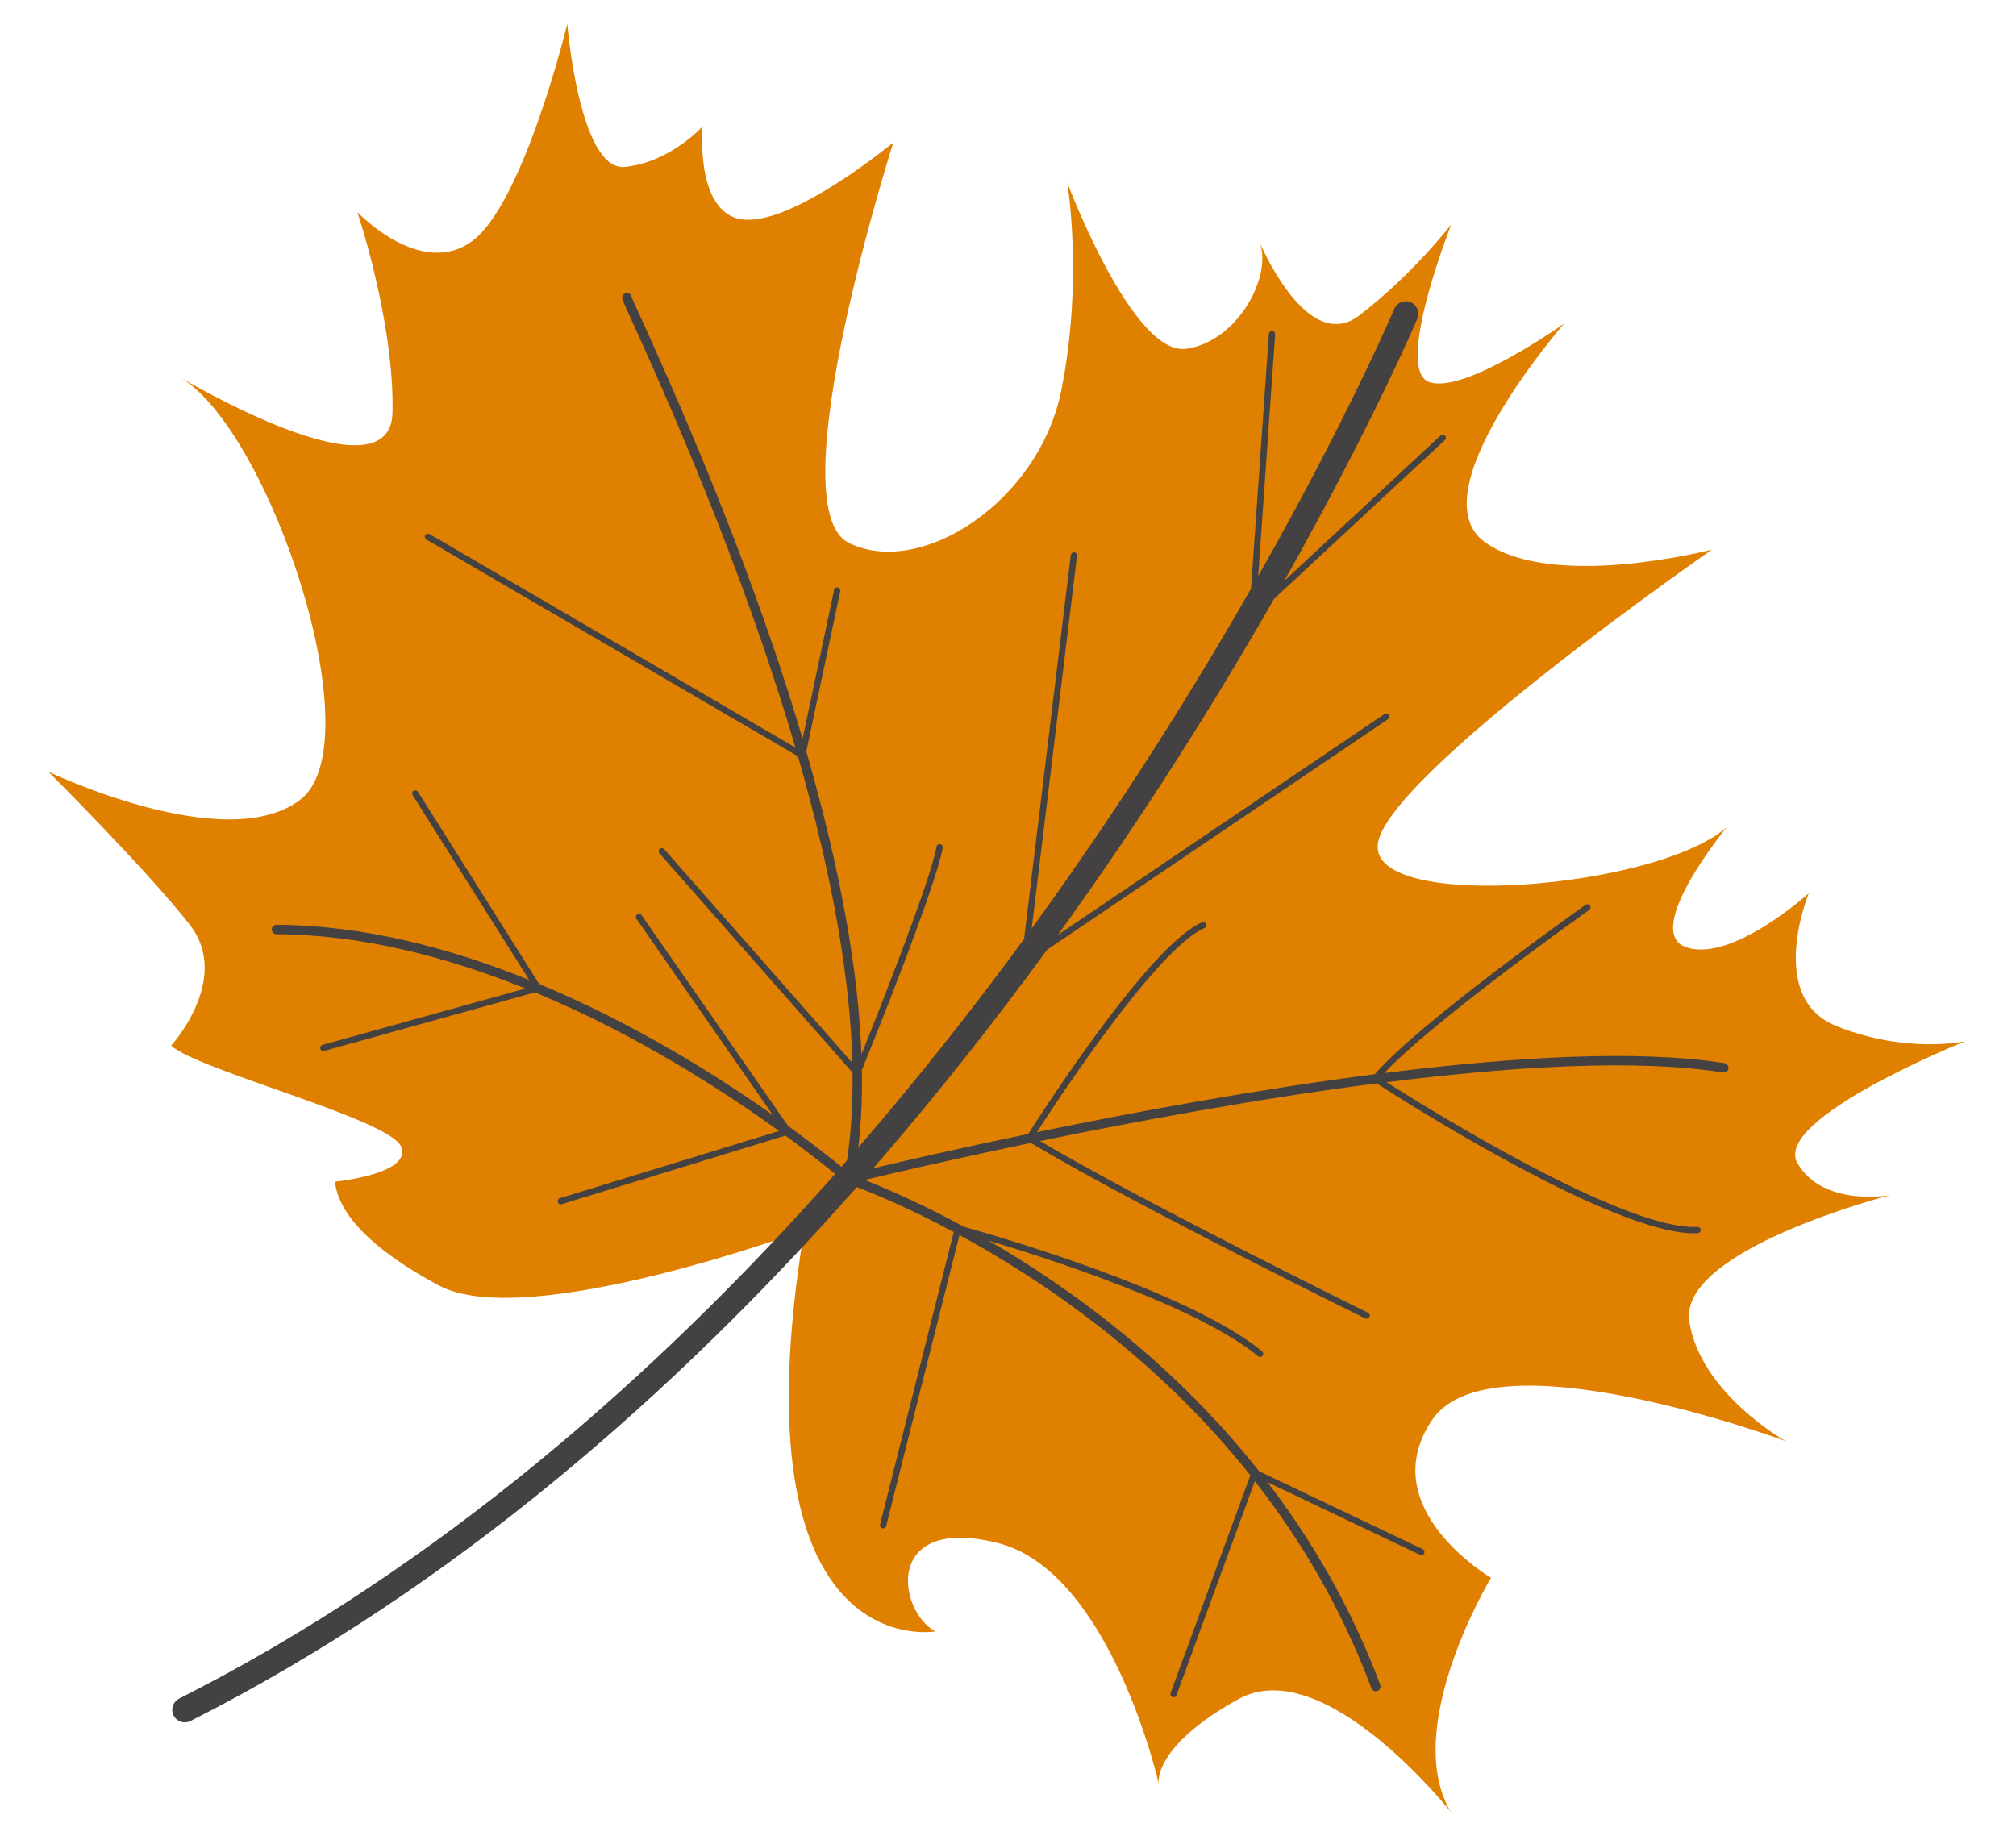
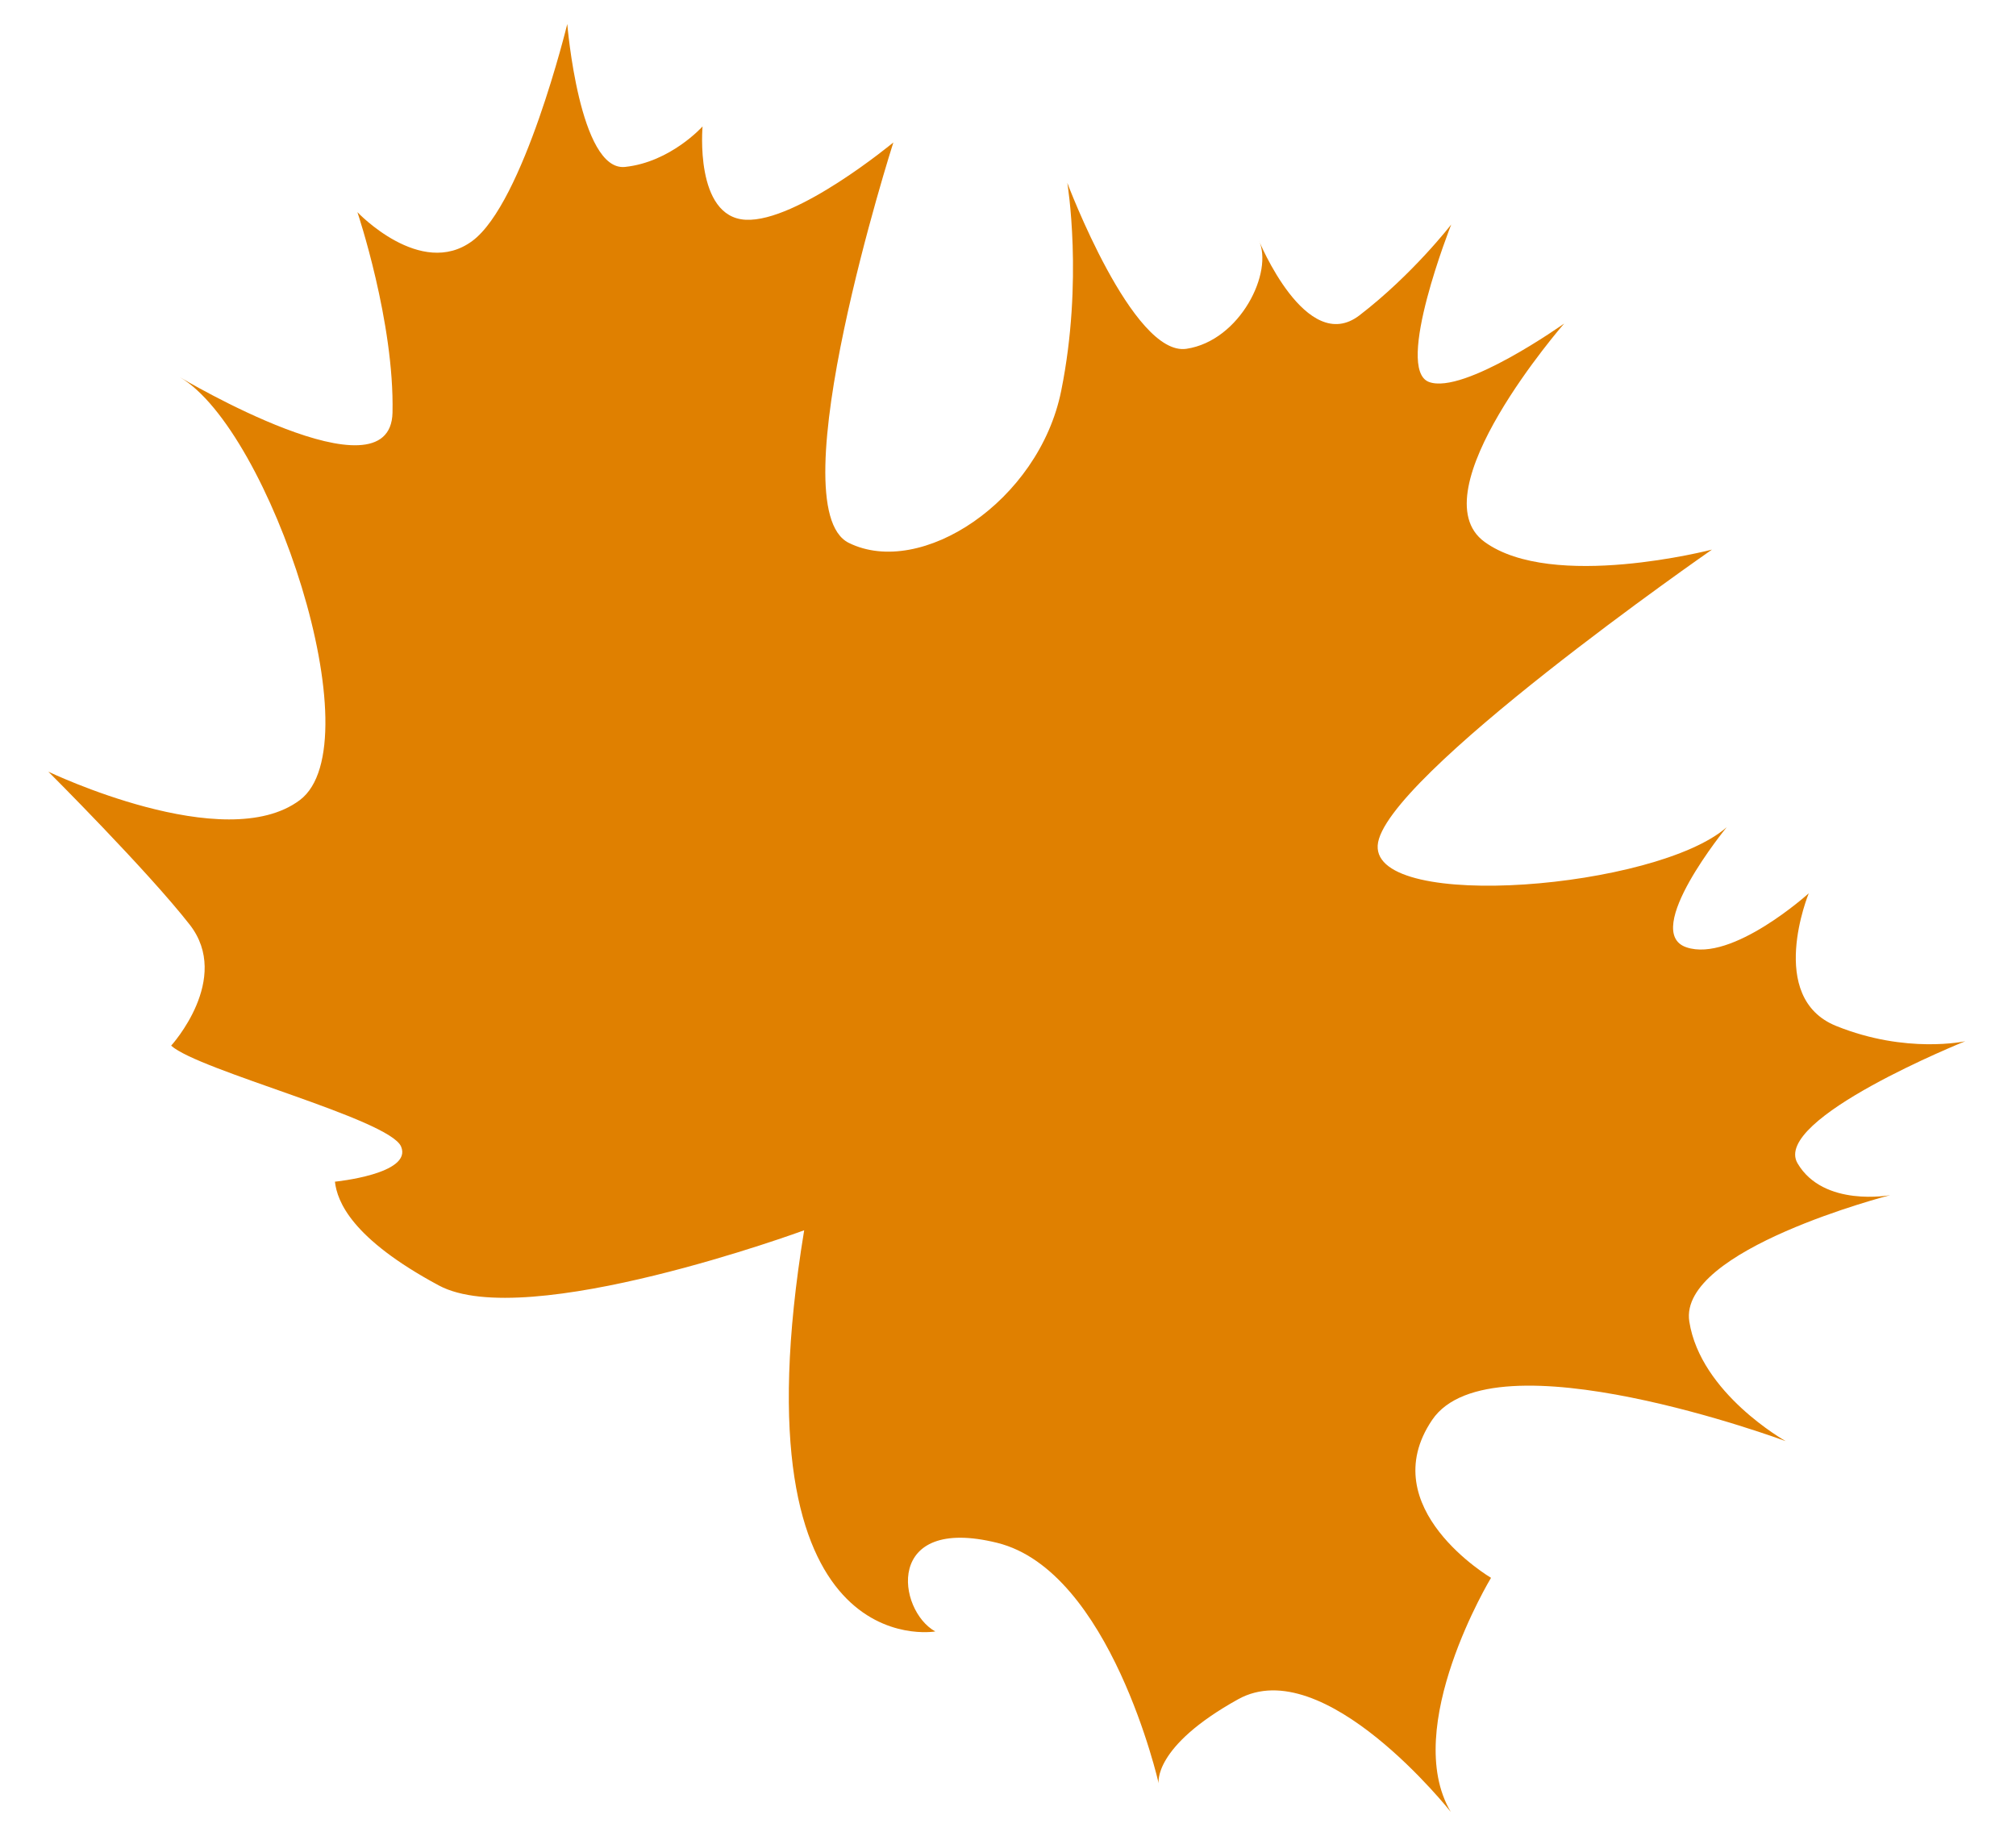
<svg xmlns="http://www.w3.org/2000/svg" width="275" height="251" viewBox="0 0 275 251" fill="none">
  <path d="M77.381 3.273C77.381 3.273 71.437 27.713 64.407 32.888C57.379 38.064 48.753 28.943 48.753 28.943C48.753 28.943 53.807 43.951 53.542 56.286C53.277 68.622 24.537 51.459 24.537 51.459C36.837 58.646 51.117 101.468 40.899 109.152C30.682 116.836 6.596 105.275 6.596 105.275C6.596 105.275 20.087 118.739 25.872 126.137C31.657 133.535 23.346 142.654 23.346 142.654C27.116 146.052 53.099 152.656 54.709 156.41C56.318 160.164 45.687 161.209 45.687 161.209C45.999 163.899 47.928 168.955 59.865 175.368C71.803 181.779 109.696 167.841 109.696 167.841C99.911 227.439 127.58 222.57 127.58 222.57C122.384 219.695 120.575 206.656 136.028 210.48C151.481 214.303 158.053 243.284 158.053 243.284C158.053 243.284 157.183 238.312 168.899 231.816C180.62 225.316 197.896 247.186 197.896 247.186C191.063 235.647 203.389 215.253 203.389 215.253C203.389 215.253 187.233 205.727 195.354 193.717C203.475 181.705 243.585 196.605 243.585 196.605C243.585 196.605 231.973 190.114 230.436 180.294C228.897 170.474 257.842 163.046 257.842 163.046C257.842 163.046 248.754 164.751 245.202 158.707C241.65 152.663 268.085 142.047 268.085 142.047C268.085 142.047 260.055 143.839 250.466 139.964C240.877 136.089 246.73 121.868 246.73 121.868C246.73 121.868 236.259 131.343 230.04 129.235C223.821 127.128 235.537 112.854 235.537 112.854C226.009 121.234 187.396 124.462 187.929 115.343C188.463 106.226 233.528 74.979 233.528 74.979C233.528 74.979 211.757 80.651 202.509 73.928C193.261 67.205 213.366 44.138 213.366 44.138C213.366 44.138 199.678 53.882 194.923 52.108C190.169 50.334 197.961 30.625 197.961 30.625C197.961 30.625 192.715 37.439 185.44 43.022C178.165 48.604 171.689 32.733 171.689 32.733C173.784 37.059 169.178 46.482 161.844 47.585C154.509 48.688 145.591 24.948 145.591 24.948C145.591 24.948 147.805 38.232 144.756 53.322C141.708 68.411 125.615 78.918 115.786 74.063C105.958 69.21 121.861 19.434 121.861 19.434C121.861 19.434 108.717 30.34 101.716 29.98C94.715 29.62 95.835 17.247 95.835 17.247C95.835 17.247 91.495 22.112 85.263 22.773C79.031 23.435 77.381 3.273 77.381 3.273Z" fill="#E08000" />
-   <path d="M194.166 151.782C204.39 157.987 223.301 168.673 231.584 168.235C231.82 168.222 232.001 168.02 231.99 167.785C231.978 167.547 231.775 167.367 231.541 167.379C221.702 167.902 195.301 151.559 189.128 147.639C206.512 145.458 223.376 144.453 235.037 146.315C235.386 146.371 235.717 146.134 235.774 145.783C235.83 145.434 235.589 145.102 235.24 145.048C223.437 143.163 206.38 144.186 188.829 146.392C195.56 139.201 216.558 124.297 216.781 124.14C216.974 124.002 217.02 123.735 216.882 123.542C216.747 123.348 216.478 123.301 216.284 123.44C215.342 124.107 193.491 139.619 187.537 146.552C171.224 148.653 154.606 151.738 141.442 154.45C144.609 149.542 157.927 129.331 164.3 126.614C164.518 126.521 164.619 126.269 164.526 126.053C164.434 125.84 164.183 125.733 163.964 125.828C156.894 128.842 142.371 151.387 140.27 154.692C130.795 156.658 123.273 158.393 119.127 159.378C127.77 149.425 135.673 139.377 142.832 129.57L189.313 98.132C189.51 97.999 189.56 97.732 189.427 97.537C189.293 97.339 189.028 97.289 188.831 97.422L144.308 127.538C156.312 110.911 166.15 95.075 173.781 81.713L197.094 60.039C197.267 59.878 197.277 59.608 197.116 59.434C196.947 59.258 196.683 59.252 196.511 59.412L175.186 79.24C187.038 58.221 193.159 43.917 193.343 43.481C193.71 42.609 193.303 41.612 192.428 41.239C191.556 40.871 190.551 41.282 190.184 42.154C190 42.593 183.748 57.213 171.632 78.594L173.94 45.624C173.957 45.384 173.774 45.178 173.542 45.166C173.306 45.15 173.103 45.328 173.085 45.562L170.652 80.31C162.928 93.821 152.939 109.863 140.732 126.671L146.913 75.829C146.943 75.596 146.773 75.382 146.54 75.352C146.304 75.324 146.091 75.491 146.062 75.726L139.694 128.097C132.836 137.466 125.292 147.053 117.073 156.554C117.469 153.266 117.634 149.736 117.574 145.971C119.152 142.084 127.62 121.08 128.595 115.664C128.637 115.429 128.48 115.207 128.249 115.166C128.016 115.124 127.794 115.28 127.751 115.512C126.908 120.198 120.082 137.435 117.511 143.83C117.072 132.131 114.545 118.285 109.989 102.529L114.619 80.65C114.667 80.418 114.52 80.187 114.288 80.142C114.058 80.094 113.83 80.241 113.78 80.472L109.483 100.78C104.436 83.728 97.058 64.493 87.419 43.355C86.762 41.916 86.239 40.769 86.145 40.503C86.104 40.256 85.916 40.046 85.656 39.984C85.308 39.905 84.965 40.123 84.886 40.468C84.82 40.754 84.82 40.754 86.249 43.886C96.029 65.334 103.466 84.796 108.501 101.984L58.588 72.858C58.383 72.737 58.122 72.807 58.002 73.011C57.883 73.213 57.951 73.472 58.149 73.594L58.155 73.597L108.85 103.179C113.475 119.228 115.971 133.255 116.274 145.008L90.596 115.847C90.441 115.67 90.169 115.653 89.992 115.81C89.814 115.964 89.797 116.236 89.954 116.414L116.298 146.331C116.349 150.65 116.093 154.647 115.531 158.317C115.276 158.607 115.025 158.899 114.77 159.189C113.333 158.011 110.844 156.029 107.49 153.593L87.521 124.857C87.385 124.665 87.118 124.615 86.925 124.749C86.731 124.883 86.683 125.152 86.817 125.345L105.417 152.112C97.723 146.684 86.474 139.62 73.539 134.231L57.015 108.022C56.892 107.827 56.627 107.762 56.425 107.888C56.225 108.014 56.165 108.278 56.291 108.478L72.184 133.686C61.435 129.346 49.598 126.215 37.714 126.166C37.359 126.164 37.071 126.451 37.07 126.806C37.069 127.04 37.194 127.245 37.379 127.357C37.476 127.415 37.589 127.449 37.71 127.45C49.407 127.499 61.067 130.579 71.67 134.856L43.99 142.547C43.763 142.611 43.631 142.848 43.693 143.076C43.722 143.184 43.793 143.272 43.884 143.326C43.98 143.384 44.102 143.405 44.221 143.372L72.978 135.38C86.765 141.114 98.632 148.777 106.27 154.293L76.372 163.459C76.147 163.527 76.019 163.767 76.089 163.994C76.119 164.098 76.188 164.182 76.275 164.235C76.375 164.295 76.503 164.315 76.624 164.278L107.137 154.922C110.246 157.194 112.56 159.036 113.921 160.154C89.67 187.533 59.777 213.857 24.434 231.732C23.59 232.158 23.253 233.188 23.68 234.033C23.828 234.329 24.052 234.562 24.317 234.723C24.806 235.019 25.432 235.065 25.98 234.787C61.937 216.602 92.302 189.783 116.88 161.946C119.087 162.785 123.9 164.756 130.1 168.073L120.049 207.976C120.002 208.163 120.087 208.353 120.243 208.448C120.279 208.47 120.318 208.485 120.36 208.497C120.59 208.554 120.822 208.416 120.881 208.186L130.879 168.487C142.167 174.622 157.716 185.118 170.556 201.264L159.679 230.97C159.608 231.166 159.686 231.379 159.858 231.484C159.881 231.498 159.908 231.51 159.933 231.52C160.156 231.602 160.402 231.487 160.482 231.266L171.174 202.062C177.423 210.066 183.001 219.423 187.072 230.306C187.126 230.447 187.223 230.559 187.341 230.63C187.503 230.729 187.708 230.756 187.9 230.684C188.232 230.558 188.4 230.189 188.276 229.857C184.313 219.262 178.936 210.104 172.902 202.212L193.702 212.115C193.918 212.216 194.171 212.126 194.274 211.912C194.373 211.698 194.308 211.444 194.071 211.34L171.751 200.714C159.962 185.813 145.885 175.648 134.816 169.233C143.583 171.863 163.509 178.333 171.62 185.018C171.817 185.175 172.073 185.142 172.223 184.961C172.374 184.779 172.348 184.51 172.166 184.358C162.319 176.224 136.229 168.69 131.494 167.368C125.394 164.052 120.509 161.979 117.941 160.975C121.59 160.098 129.873 158.153 140.611 155.924C155.035 164.521 185.91 179.702 186.224 179.857C186.436 179.961 186.693 179.874 186.797 179.66C186.899 179.45 186.843 179.19 186.601 179.087C186.293 178.937 156.567 164.32 141.86 155.668C155.004 152.96 171.565 149.886 187.795 147.798C188.737 148.413 191.032 149.879 194.166 151.782Z" fill="#434141" />
</svg>